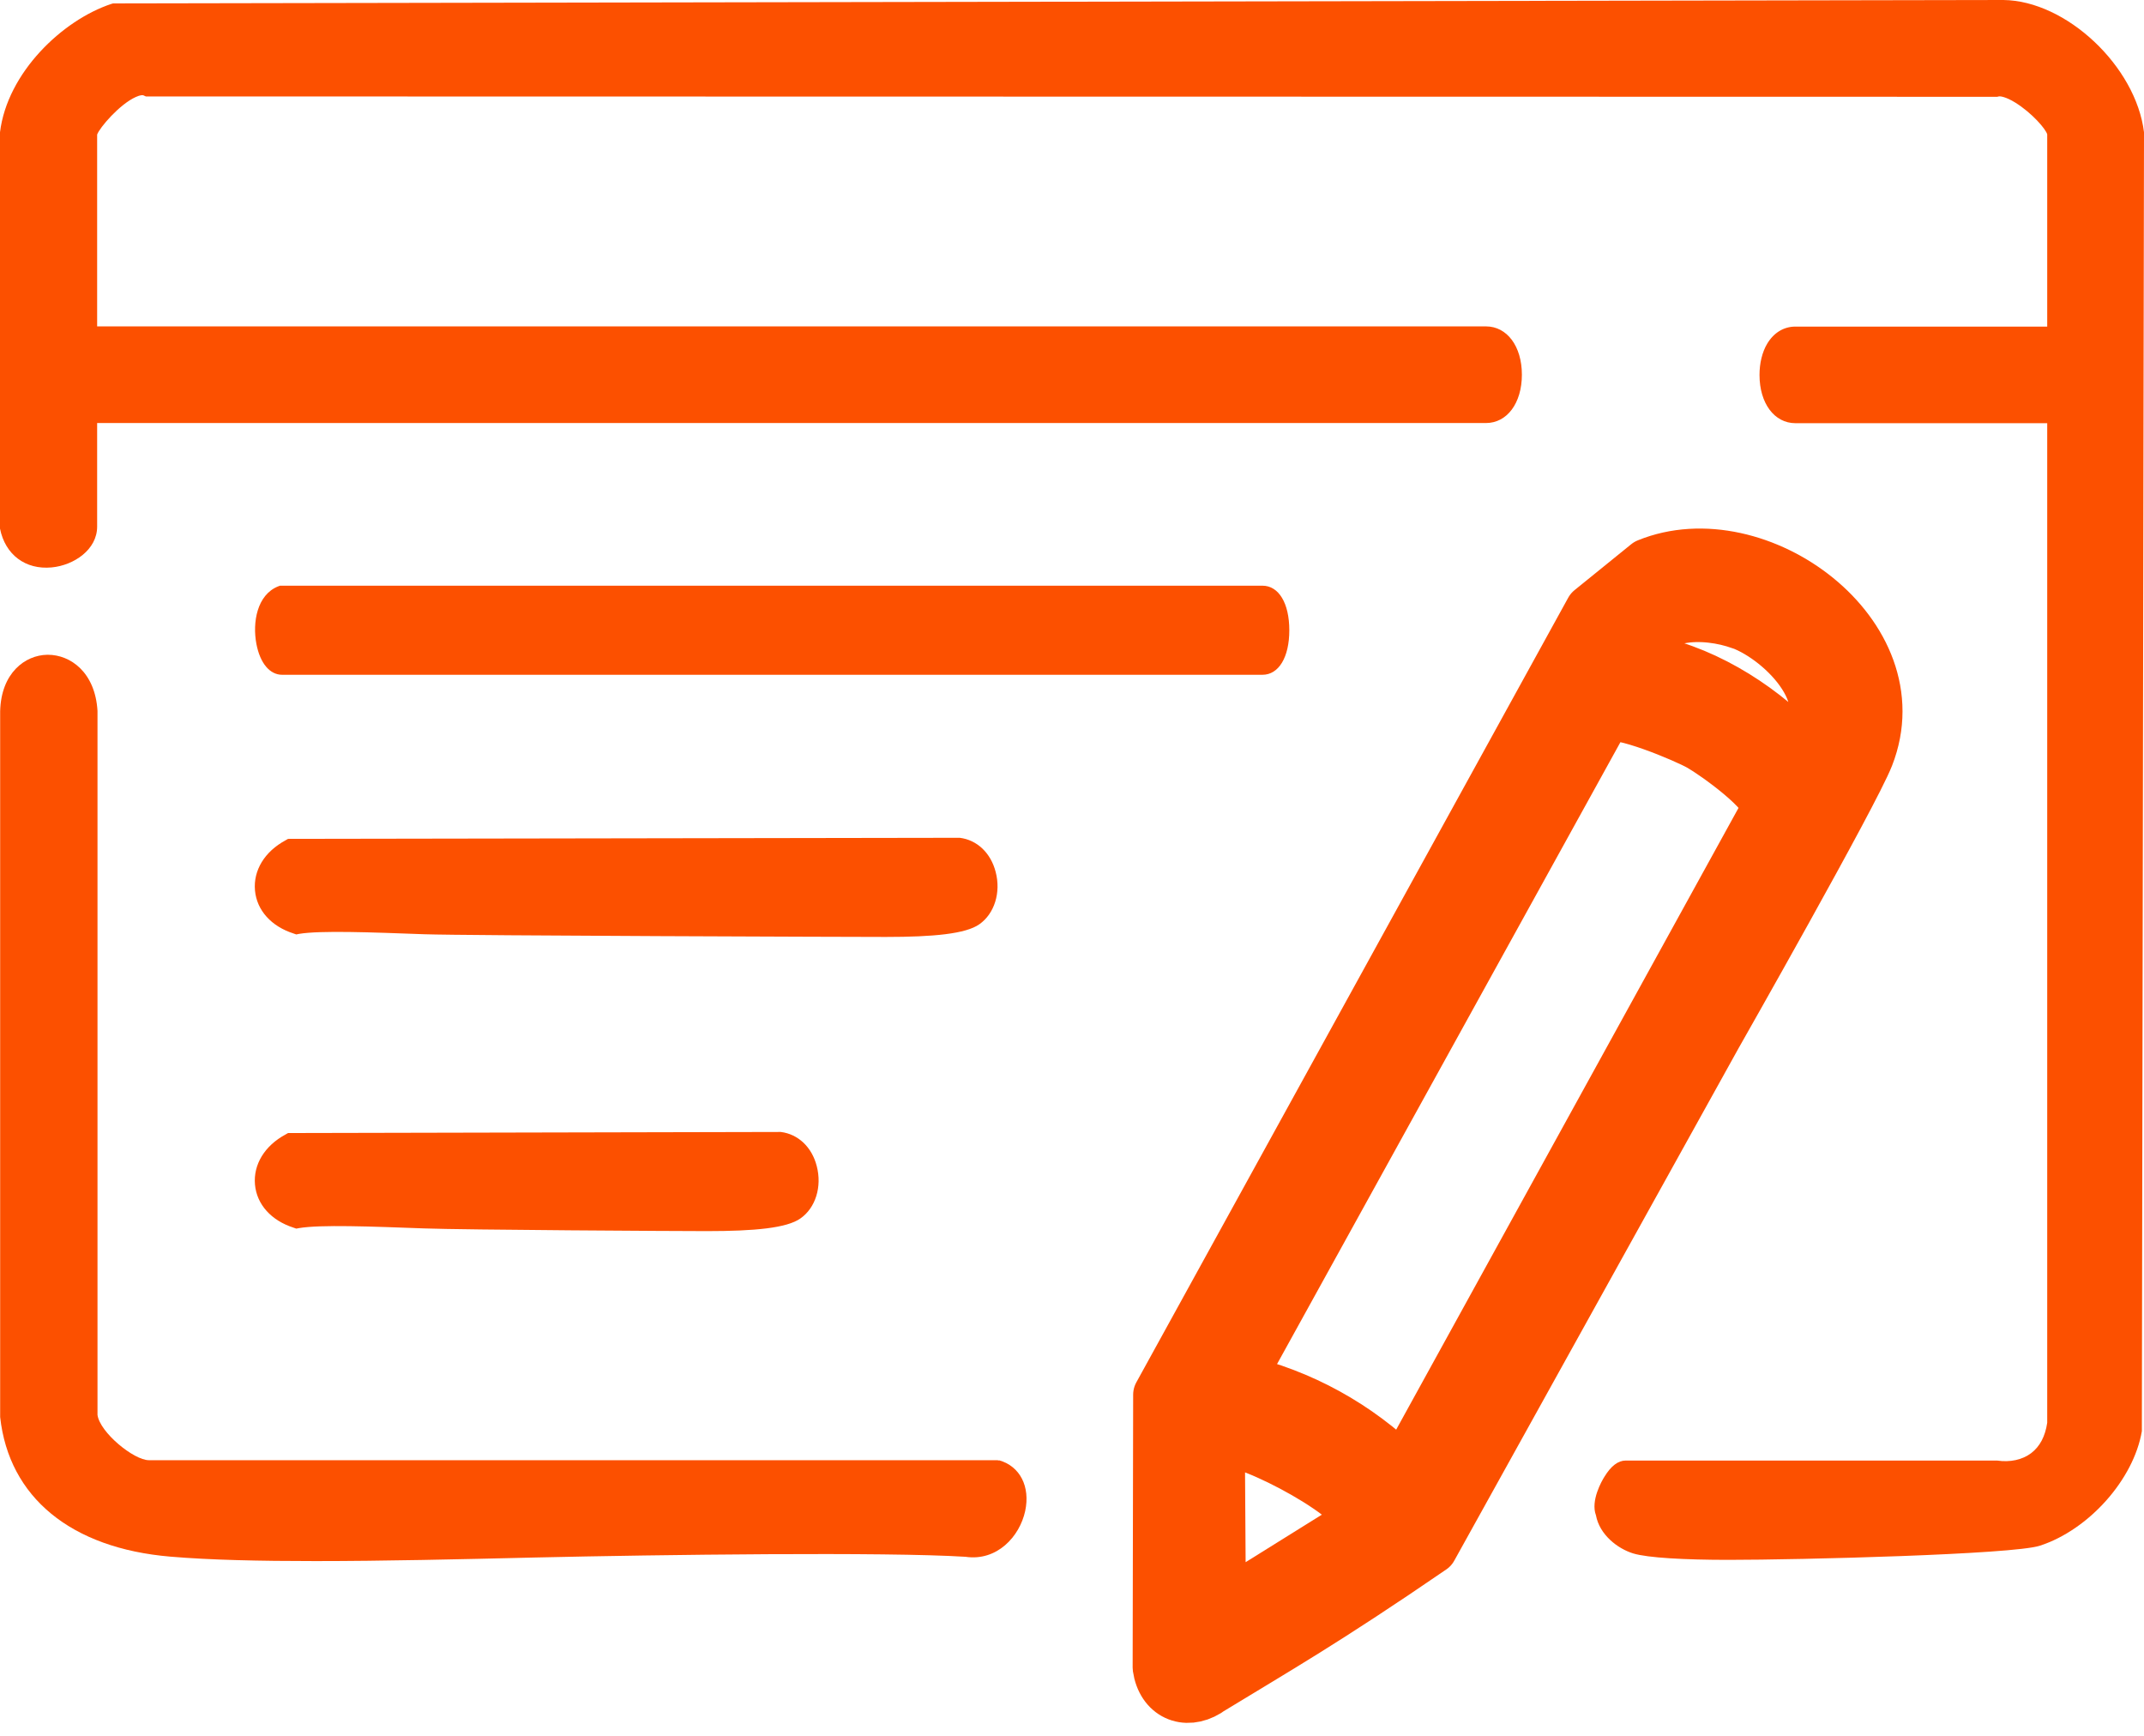
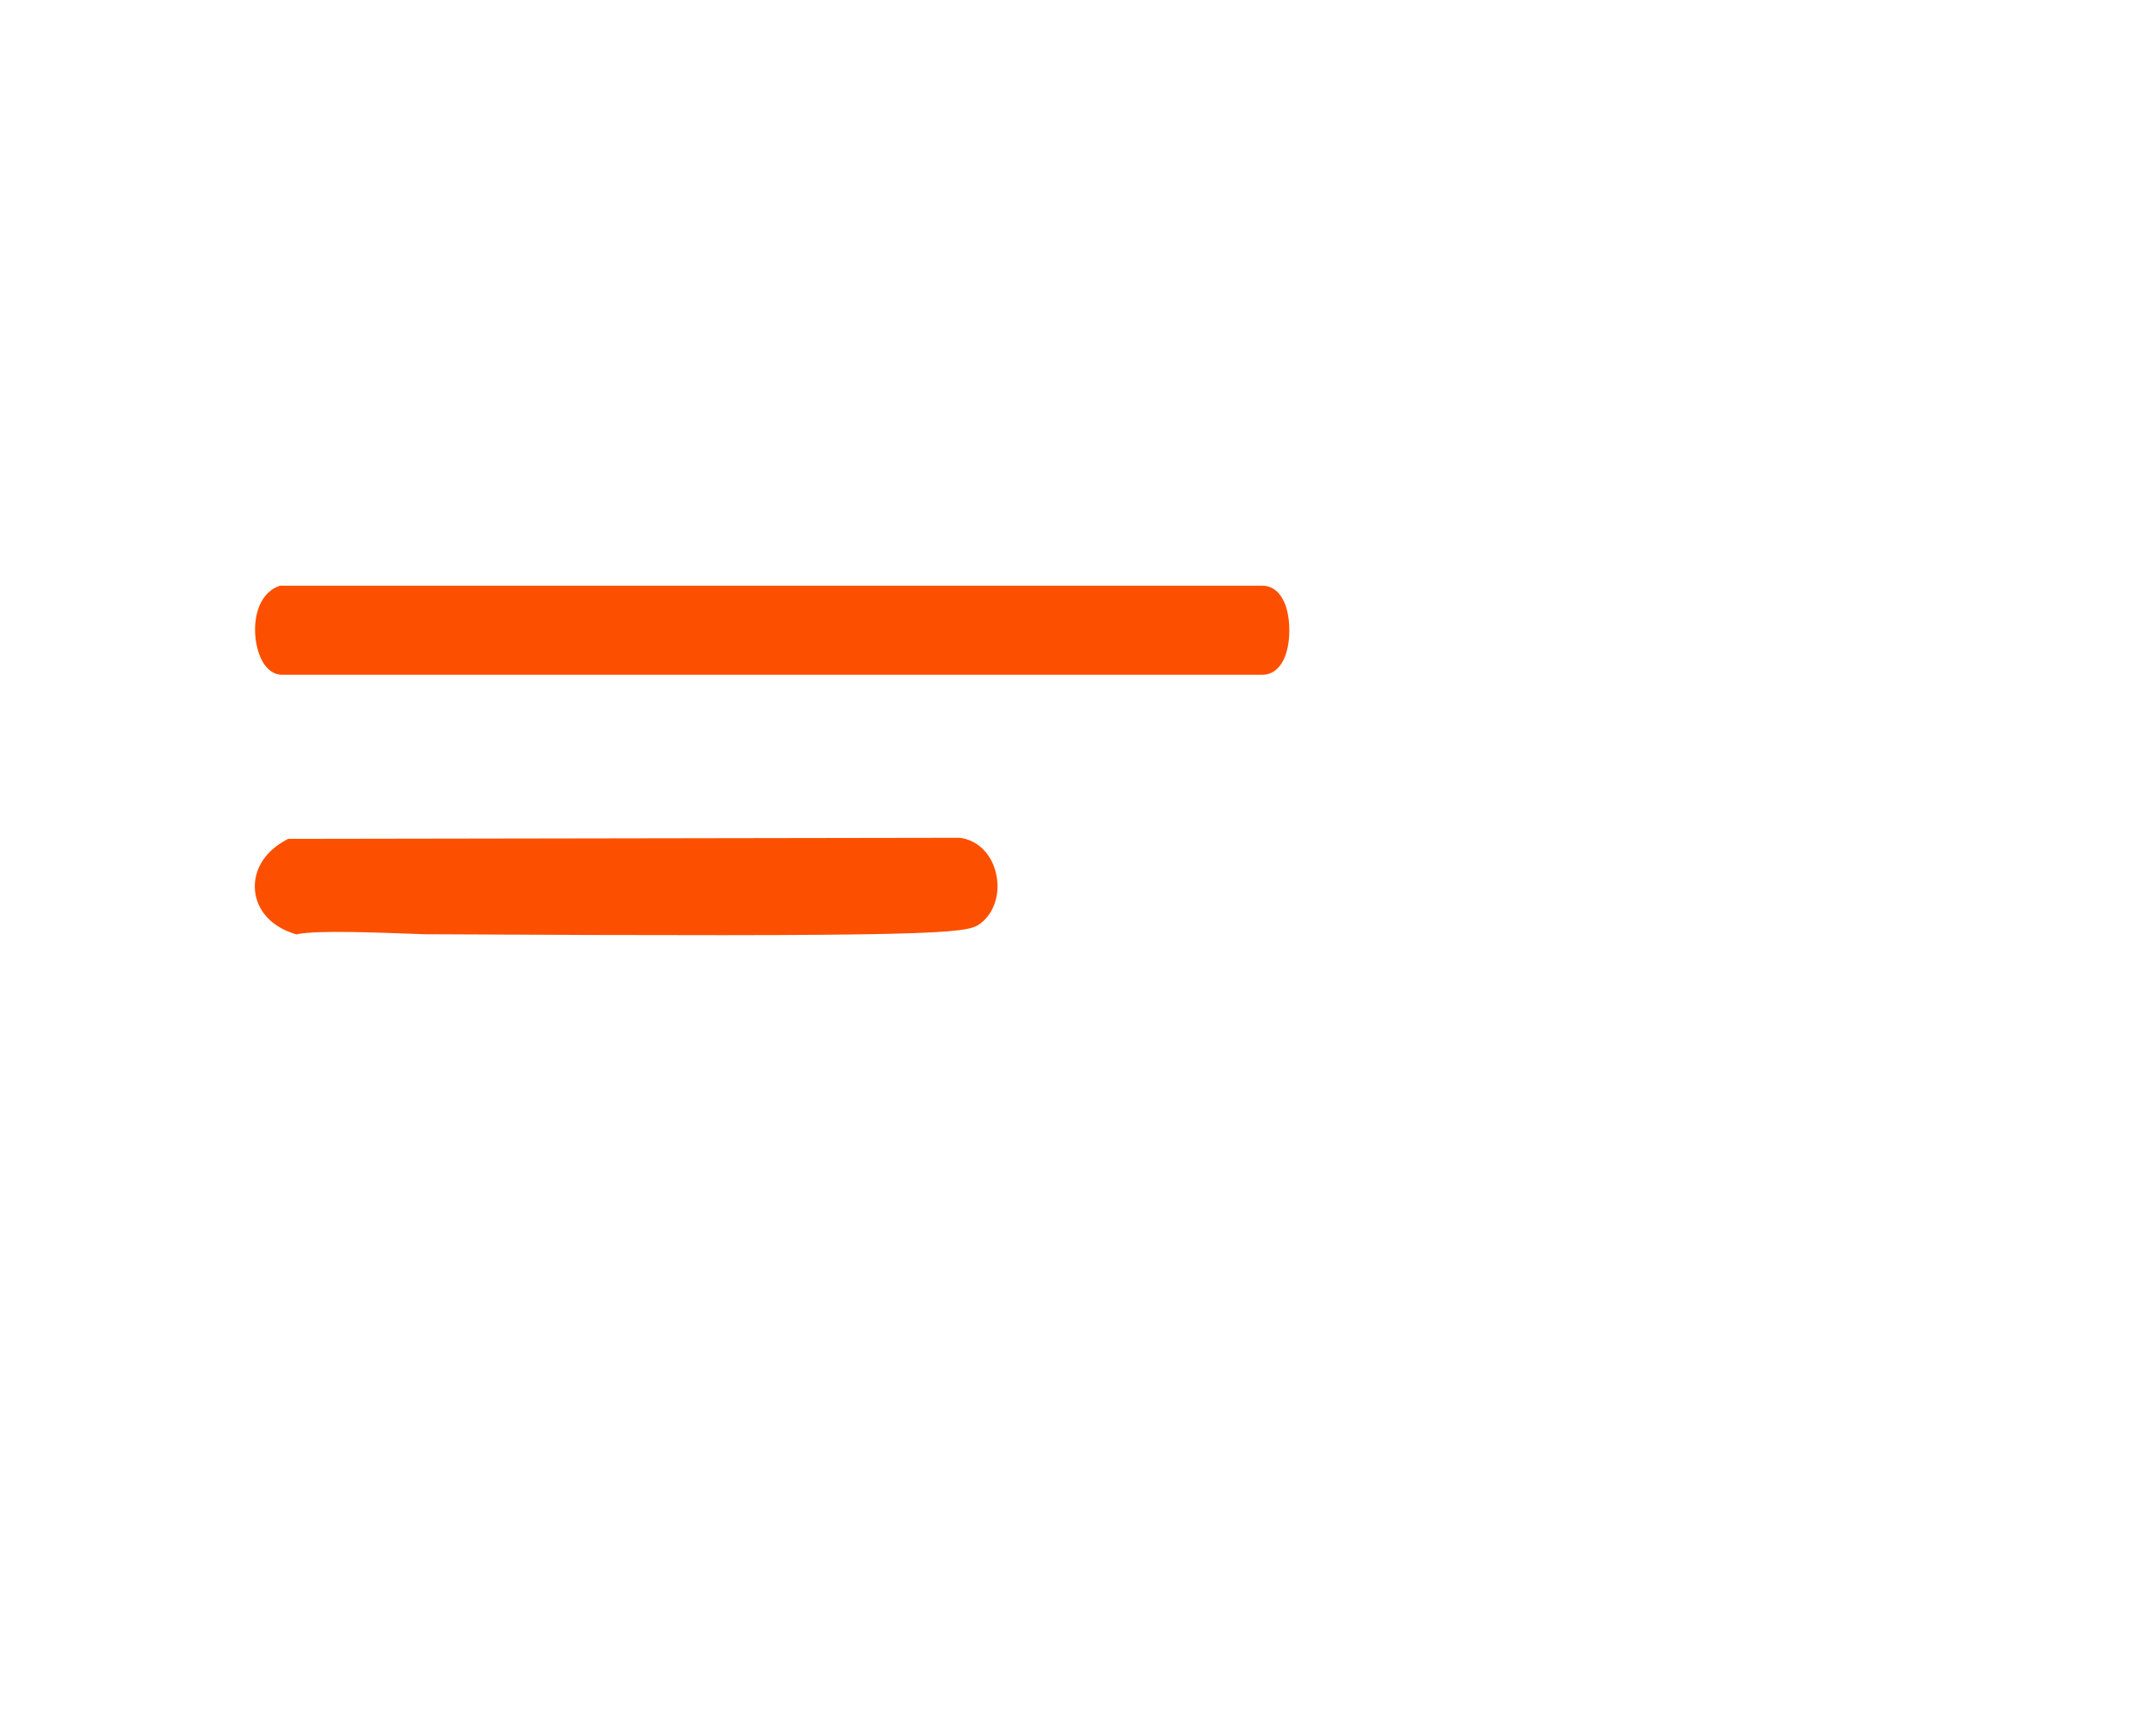
<svg xmlns="http://www.w3.org/2000/svg" width="42" height="34" viewBox="0 0 42 34" fill="none">
-   <path d="M42 2.59C41.842 1.3 40.479 0.014 39.245 0L2.25 0.067H2.215L2.18 0.077C1.22 0.396 0.144 1.423 0 2.59V10.354C0.102 10.865 0.498 11.163 1.013 11.114C1.451 11.072 1.903 10.764 1.903 10.315V8.286H29.109C29.522 8.286 29.813 7.897 29.813 7.339C29.813 6.782 29.522 6.393 29.109 6.393H1.903V2.636C1.949 2.503 2.341 2.043 2.66 1.9C2.751 1.858 2.8 1.861 2.811 1.868L2.857 1.889L39.098 1.896H39.126L39.154 1.889C39.185 1.882 39.294 1.896 39.476 2.008C39.806 2.212 40.079 2.531 40.104 2.632V6.397H35.172C34.944 6.397 34.748 6.516 34.618 6.733C34.52 6.898 34.468 7.115 34.468 7.343C34.468 7.9 34.759 8.289 35.172 8.289H40.104V27.868C40.065 28.134 39.96 28.334 39.788 28.464C39.617 28.593 39.378 28.646 39.122 28.608H31.846C31.699 28.608 31.559 28.713 31.429 28.927C31.38 29.004 31.156 29.393 31.264 29.68C31.334 30.059 31.685 30.332 31.993 30.427C32.277 30.514 33.01 30.553 33.861 30.553C35.264 30.553 39.434 30.448 39.96 30.276C40.92 29.964 41.797 28.979 41.958 28.033V28.015L42 2.625V2.59Z" fill="#FC5000" />
-   <path d="M19.568 28.608L19.54 28.601H2.916C2.622 28.601 1.956 28.057 1.91 27.714V13.925C1.865 13.165 1.377 12.825 0.939 12.825H0.925C0.494 12.832 0.021 13.179 0.003 13.932V27.756C0.175 29.326 1.388 30.325 3.337 30.49C4.111 30.556 5.089 30.577 6.179 30.577C7.515 30.577 9.011 30.542 10.48 30.507C12.937 30.451 17.36 30.395 18.913 30.493C19.53 30.584 19.975 30.097 20.083 29.596C20.185 29.119 19.982 28.72 19.575 28.604H19.568V28.608Z" fill="#FC5000" />
  <path d="M24.731 11.472H5.485L5.447 11.486C5.037 11.651 4.942 12.187 5.023 12.614C5.096 12.993 5.286 13.217 5.527 13.217H24.731C25.05 13.217 25.257 12.874 25.257 12.345C25.257 11.815 25.05 11.472 24.731 11.472Z" fill="#FC5000" />
-   <path d="M5.752 18.285L5.804 18.303L5.857 18.292C6.281 18.222 7.266 18.261 8.31 18.299C9.088 18.327 16.782 18.352 17.353 18.352C18.285 18.352 18.92 18.292 19.186 18.103C19.481 17.896 19.61 17.483 19.505 17.08C19.41 16.708 19.141 16.452 18.801 16.41H18.787L5.643 16.431L5.594 16.459C5.184 16.68 4.96 17.048 4.995 17.441C5.03 17.83 5.314 18.145 5.752 18.285Z" fill="#FC5000" />
-   <path d="M5.752 24.047L5.804 24.065L5.857 24.055C6.281 23.984 7.266 24.023 8.31 24.061C9.088 24.09 13.277 24.114 13.848 24.114C14.78 24.114 15.415 24.055 15.681 23.865C15.976 23.659 16.105 23.245 16 22.842C15.906 22.47 15.636 22.214 15.296 22.172H15.282L5.643 22.193L5.594 22.221C5.184 22.442 4.96 22.81 4.995 23.203C5.03 23.592 5.314 23.907 5.752 24.047Z" fill="#FC5000" />
-   <path d="M23.655 33.125C25.04 32.281 25.965 31.758 28.05 30.328L33.62 20.29C33.62 20.29 36.311 15.555 36.599 14.815C37.531 12.436 34.433 10.164 32.27 11.048L31.159 11.948L22.698 27.318L22.688 32.663C22.765 33.196 23.22 33.395 23.655 33.129V33.125ZM34.1 12.222C34.944 12.534 36.168 13.803 35.211 14.595C34.426 13.778 33.266 13.073 32.144 12.909C32.218 11.948 33.416 11.973 34.1 12.225V12.222ZM31.45 14.034C31.699 13.887 33.024 14.444 33.304 14.605C33.599 14.773 34.664 15.53 34.618 15.842L27.486 28.793C26.582 27.913 25.502 27.318 24.275 27.027L31.45 14.034ZM23.886 28.261C24.093 27.991 26.561 29.242 26.652 29.785L23.907 31.496L23.886 28.264V28.261Z" fill="#FC5000" stroke="#FC5000" stroke-linecap="round" stroke-linejoin="round" />
+   <path d="M5.752 18.285L5.804 18.303L5.857 18.292C6.281 18.222 7.266 18.261 8.31 18.299C18.285 18.352 18.92 18.292 19.186 18.103C19.481 17.896 19.61 17.483 19.505 17.08C19.41 16.708 19.141 16.452 18.801 16.41H18.787L5.643 16.431L5.594 16.459C5.184 16.68 4.96 17.048 4.995 17.441C5.03 17.83 5.314 18.145 5.752 18.285Z" fill="#FC5000" />
</svg>